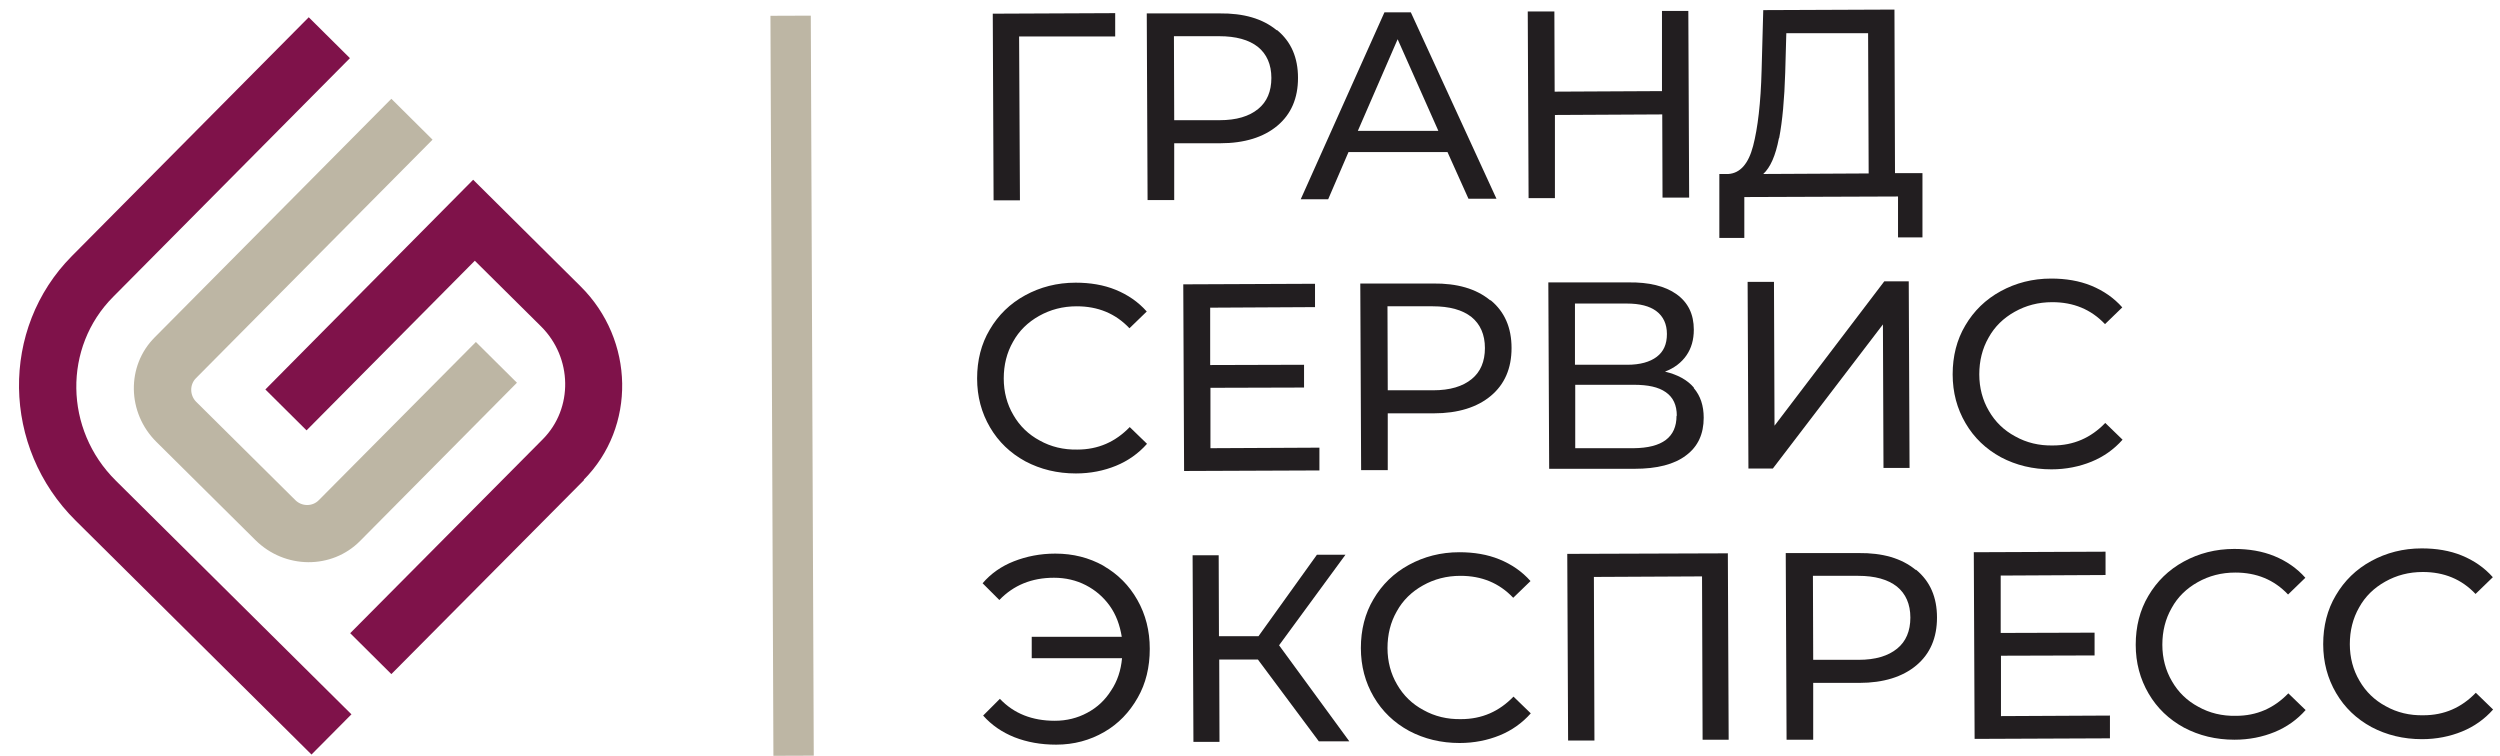
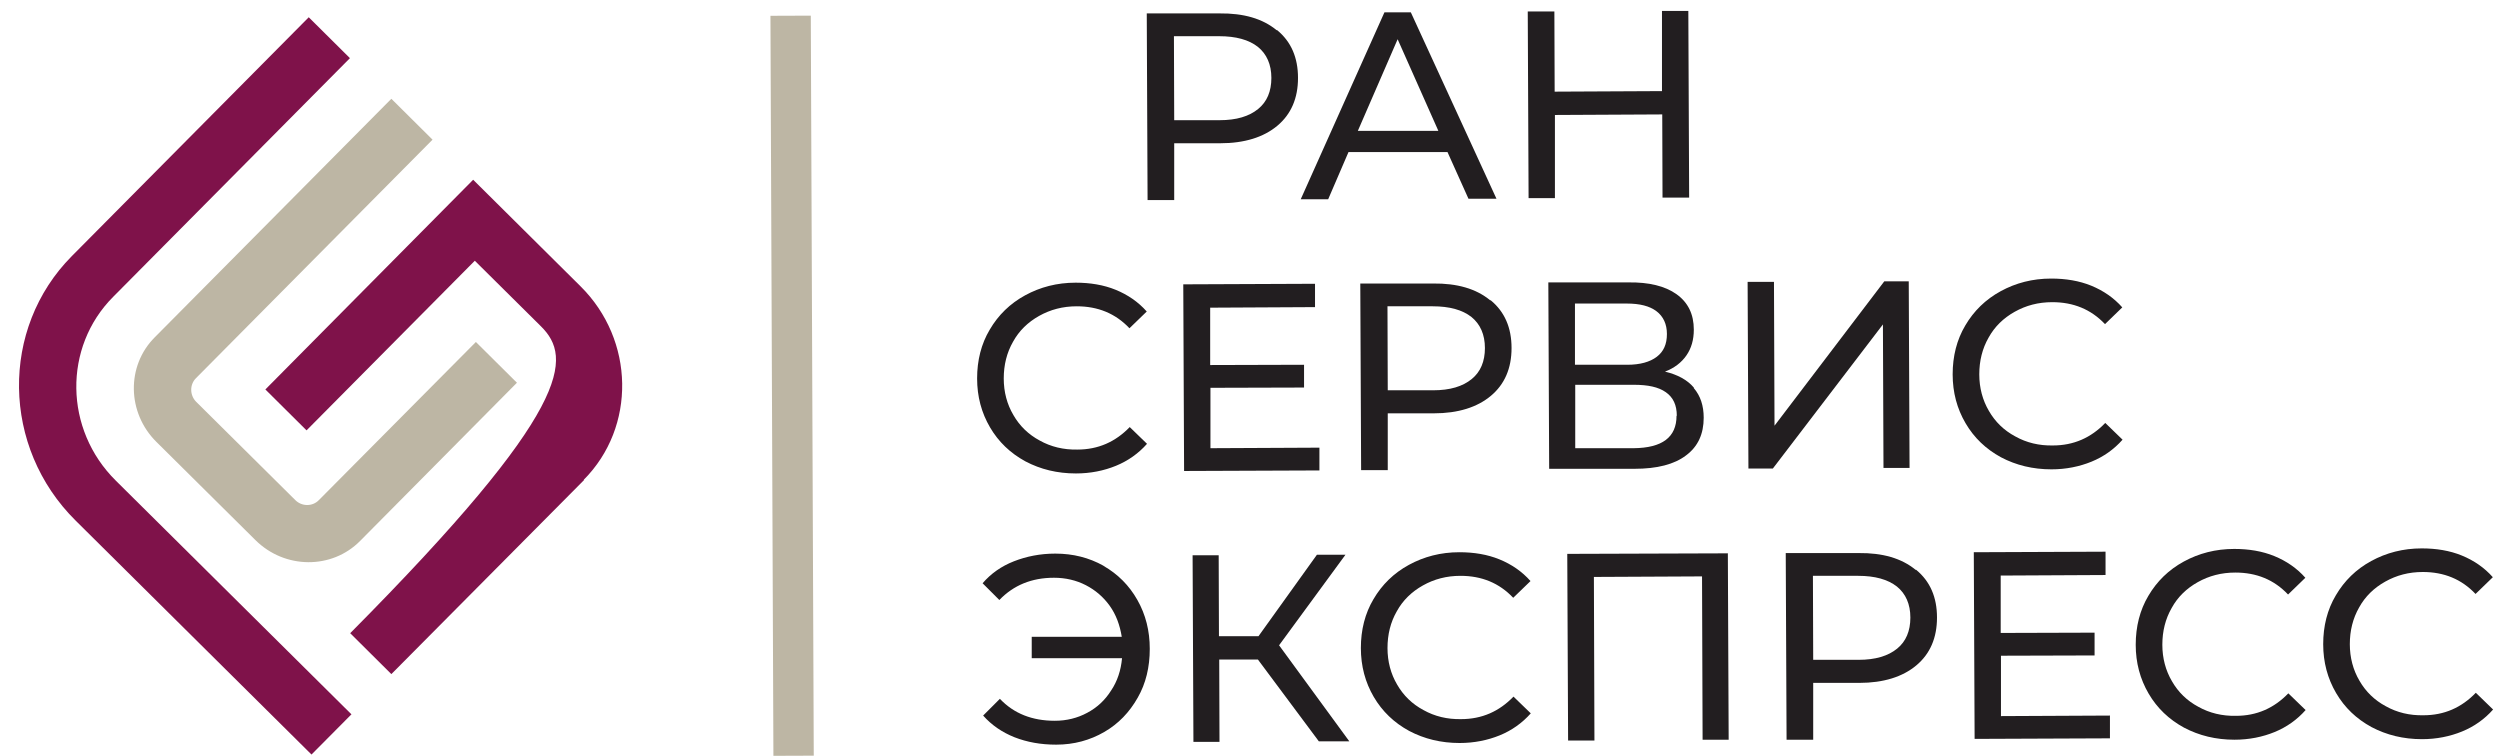
<svg xmlns="http://www.w3.org/2000/svg" width="129" height="39" viewBox="0 0 129 39" fill="none">
  <path d="M18.127 36.866L16.073 38.934L3.906 26.866C0.082 23.085 -0.003 16.952 3.708 13.213L15.931 0.891L18.056 3.001L5.833 15.323C3.255 17.915 3.311 22.164 5.974 24.799L18.141 36.866H18.127Z" fill="#7F124A" />
-   <path d="M30.137 24.77L20.194 34.784L18.07 32.673L28.013 22.66C29.585 21.073 29.542 18.453 27.914 16.839L24.5 13.454L15.818 22.207L13.693 20.096L24.415 9.275L29.953 14.771C32.758 17.547 32.828 22.037 30.123 24.756" fill="#7F124A" />
+   <path d="M30.137 24.77L20.194 34.784L18.07 32.673C29.585 21.073 29.542 18.453 27.914 16.839L24.5 13.454L15.818 22.207L13.693 20.096L24.415 9.275L29.953 14.771C32.758 17.547 32.828 22.037 30.123 24.756" fill="#7F124A" />
  <path d="M26.667 19.756L18.579 27.915C17.12 29.388 14.699 29.373 13.183 27.872L8.07 22.802C6.554 21.3 6.512 18.878 7.985 17.405L20.194 5.097L22.319 7.207L10.11 19.516C9.784 19.841 9.784 20.394 10.124 20.734L15.237 25.804C15.577 26.144 16.129 26.144 16.455 25.804L24.556 17.646L26.681 19.756H26.667Z" fill="#BDB6A4" />
-   <path d="M57.544 1.882H52.586L52.629 10.338H51.269L51.227 0.706L57.544 0.678V1.882Z" fill="#221E20" />
  <path d="M65.901 1.556C66.623 2.151 66.977 2.973 66.977 4.021C66.977 5.069 66.623 5.89 65.915 6.485C65.207 7.08 64.215 7.392 62.969 7.392H60.589V10.323H59.215L59.173 0.692H62.926C64.173 0.678 65.15 0.961 65.872 1.556H65.901ZM64.923 5.621C65.376 5.253 65.603 4.715 65.603 4.021C65.603 3.327 65.362 2.788 64.909 2.42C64.442 2.052 63.776 1.868 62.912 1.868H60.575L60.589 6.202H62.926C63.804 6.202 64.456 6.004 64.923 5.621Z" fill="#221E20" />
  <path d="M74.696 7.845H69.583L68.534 10.281H67.118L71.438 0.635H72.798L77.217 10.253H75.772L74.696 7.859V7.845ZM74.214 6.74L72.118 2.024L70.064 6.754H74.214V6.74Z" fill="#221E20" />
  <path d="M87.118 0.565L87.16 10.196H85.786L85.772 5.904L80.234 5.933V10.224H78.875L78.832 0.593H80.206L80.22 4.729L85.758 4.701V0.565H87.118Z" fill="#221E20" />
-   <path d="M99.199 8.95V12.25H97.938V10.139L90.007 10.168V12.278H88.718V8.978H89.185C89.794 8.935 90.219 8.454 90.46 7.533C90.701 6.613 90.856 5.31 90.899 3.624L90.984 0.522L97.754 0.494L97.782 8.935H99.199V8.95ZM91.791 7.137C91.621 8.029 91.352 8.638 90.984 8.978L96.423 8.95L96.394 1.712H92.174L92.117 3.752C92.075 5.111 91.975 6.23 91.805 7.122L91.791 7.137Z" fill="#221E20" />
  <path d="M52.912 23.807C52.133 23.382 51.524 22.801 51.085 22.051C50.645 21.3 50.419 20.464 50.419 19.53C50.419 18.595 50.631 17.745 51.071 17.009C51.51 16.258 52.119 15.663 52.898 15.238C53.677 14.813 54.541 14.586 55.504 14.586C56.254 14.586 56.948 14.7 57.572 14.955C58.195 15.21 58.733 15.578 59.172 16.074L58.28 16.938C57.557 16.173 56.651 15.805 55.56 15.805C54.838 15.805 54.201 15.975 53.62 16.3C53.039 16.626 52.586 17.065 52.274 17.632C51.949 18.198 51.793 18.836 51.793 19.53C51.793 20.224 51.963 20.861 52.289 21.413C52.614 21.98 53.068 22.419 53.648 22.731C54.229 23.056 54.88 23.212 55.589 23.198C56.665 23.198 57.557 22.801 58.294 22.037L59.186 22.901C58.747 23.396 58.209 23.779 57.586 24.034C56.962 24.289 56.269 24.43 55.518 24.43C54.555 24.43 53.691 24.218 52.912 23.807Z" fill="#221E20" />
  <path d="M68.082 23.071V24.275L61.099 24.303L61.057 14.672L67.855 14.643V15.847L62.445 15.876V18.836L67.289 18.822V19.997L62.459 20.011V23.127L68.082 23.099V23.071Z" fill="#221E20" />
  <path d="M76.919 15.493C77.641 16.088 77.996 16.91 77.996 17.958C77.996 19.006 77.641 19.827 76.933 20.422C76.225 21.017 75.234 21.328 73.987 21.328H71.608V24.26H70.234L70.191 14.629H73.945C75.191 14.615 76.168 14.898 76.891 15.493H76.919ZM75.942 19.558C76.395 19.19 76.622 18.652 76.622 17.958C76.622 17.264 76.381 16.725 75.928 16.357C75.46 15.989 74.794 15.805 73.93 15.805H71.594L71.608 20.139H73.945C74.823 20.139 75.474 19.941 75.942 19.558Z" fill="#221E20" />
  <path d="M87.401 20.026C87.741 20.422 87.911 20.932 87.911 21.555C87.911 22.391 87.614 23.042 87.005 23.495C86.396 23.963 85.503 24.19 84.342 24.19H79.937L79.894 14.572H84.03C85.078 14.558 85.914 14.757 86.509 15.181C87.104 15.606 87.401 16.215 87.401 17.009C87.401 17.533 87.274 17.972 87.019 18.34C86.764 18.708 86.396 18.991 85.914 19.176C86.566 19.331 87.061 19.601 87.401 19.997V20.026ZM81.282 18.822H83.96C84.625 18.822 85.135 18.68 85.489 18.411C85.843 18.142 86.013 17.759 86.013 17.235C86.013 16.725 85.829 16.329 85.475 16.06C85.121 15.791 84.611 15.663 83.945 15.663H81.268V18.822H81.282ZM86.523 21.456C86.523 20.904 86.339 20.507 85.957 20.238C85.574 19.969 85.036 19.855 84.299 19.855H81.282V23.127H84.299C85.772 23.113 86.509 22.561 86.509 21.456H86.523Z" fill="#221E20" />
  <path d="M90.177 14.544H91.537L91.565 21.966L97.23 14.516H98.491L98.533 24.147H97.188L97.159 16.74L91.48 24.175H90.219L90.177 14.544Z" fill="#221E20" />
  <path d="M103.25 23.595C102.471 23.17 101.862 22.589 101.423 21.838C100.983 21.088 100.757 20.252 100.757 19.317C100.757 18.383 100.969 17.533 101.408 16.796C101.847 16.046 102.456 15.451 103.235 15.026C104.014 14.601 104.878 14.374 105.842 14.374C106.592 14.374 107.286 14.488 107.91 14.742C108.533 14.998 109.071 15.366 109.51 15.861L108.618 16.725C107.895 15.961 106.989 15.592 105.898 15.592C105.176 15.592 104.539 15.762 103.958 16.088C103.377 16.414 102.924 16.853 102.612 17.419C102.287 17.986 102.131 18.623 102.131 19.317C102.131 20.011 102.301 20.649 102.626 21.201C102.952 21.768 103.405 22.207 103.986 22.518C104.567 22.844 105.218 23 105.927 22.986C107.003 22.986 107.895 22.589 108.632 21.824L109.524 22.688C109.085 23.184 108.547 23.566 107.924 23.821C107.3 24.076 106.606 24.218 105.856 24.218C104.893 24.218 104.029 24.006 103.25 23.595Z" fill="#221E20" />
  <path d="M56.948 29.203C57.685 29.628 58.266 30.209 58.69 30.96C59.115 31.71 59.328 32.546 59.328 33.481C59.328 34.416 59.129 35.265 58.705 36.002C58.28 36.753 57.713 37.347 56.977 37.772C56.24 38.197 55.419 38.424 54.498 38.424C53.705 38.424 52.997 38.296 52.345 38.041C51.708 37.786 51.169 37.418 50.73 36.923L51.594 36.059C52.317 36.823 53.266 37.192 54.427 37.192C55.036 37.192 55.603 37.05 56.099 36.781C56.608 36.512 57.019 36.129 57.331 35.634C57.657 35.152 57.841 34.586 57.897 33.962H53.237V32.858H57.883C57.784 32.249 57.586 31.71 57.26 31.257C56.934 30.804 56.523 30.45 56.028 30.195C55.532 29.94 54.98 29.812 54.385 29.812C53.237 29.812 52.303 30.195 51.566 30.96L50.702 30.096C51.127 29.6 51.665 29.218 52.317 28.963C52.968 28.708 53.676 28.566 54.455 28.566C55.376 28.566 56.198 28.779 56.934 29.189L56.948 29.203Z" fill="#221E20" />
  <path d="M64.923 34.033H62.912L62.926 38.282H61.581L61.538 28.651H62.884L62.898 32.829H64.937L67.954 28.623H69.427L66 33.297L69.626 38.254H68.053L64.909 34.033H64.923Z" fill="#221E20" />
  <path d="M72.713 37.716C71.934 37.291 71.326 36.71 70.886 35.96C70.447 35.209 70.221 34.373 70.221 33.438C70.221 32.504 70.433 31.654 70.872 30.917C71.311 30.167 71.92 29.572 72.699 29.147C73.478 28.722 74.342 28.495 75.305 28.495C76.056 28.495 76.75 28.609 77.373 28.864C77.997 29.119 78.535 29.487 78.974 29.983L78.082 30.846C77.359 30.082 76.453 29.713 75.362 29.713C74.64 29.713 74.002 29.883 73.422 30.209C72.841 30.535 72.388 30.974 72.076 31.541C71.75 32.107 71.595 32.744 71.595 33.438C71.595 34.133 71.764 34.77 72.09 35.322C72.416 35.889 72.869 36.328 73.45 36.639C74.031 36.965 74.682 37.121 75.39 37.107C76.467 37.107 77.359 36.71 78.096 35.945L78.988 36.809C78.549 37.305 78.011 37.688 77.388 37.943C76.764 38.197 76.07 38.339 75.32 38.339C74.356 38.339 73.493 38.127 72.713 37.716Z" fill="#221E20" />
  <path d="M89.157 28.538L89.199 38.169H87.854L87.825 29.742L82.245 29.77L82.273 38.212H80.914L80.871 28.58L89.171 28.552L89.157 28.538Z" fill="#221E20" />
  <path d="M98.872 29.402C99.595 29.997 99.949 30.818 99.949 31.866C99.949 32.914 99.594 33.736 98.886 34.331C98.178 34.926 97.187 35.237 95.94 35.237H93.561V38.169H92.187L92.144 28.538H95.898C97.144 28.524 98.121 28.807 98.844 29.402H98.872ZM97.895 33.467C98.348 33.099 98.575 32.56 98.575 31.866C98.575 31.172 98.334 30.634 97.881 30.266C97.413 29.898 96.748 29.713 95.884 29.713H93.547L93.561 34.047H95.898C96.776 34.047 97.427 33.849 97.895 33.467Z" fill="#221E20" />
  <path d="M108.873 36.894V38.098L101.89 38.127L101.848 28.495L108.646 28.467V29.671L103.236 29.699V32.66L108.08 32.645V33.821L103.25 33.835V36.951L108.873 36.923V36.894Z" fill="#221E20" />
  <path d="M112.696 37.546C111.917 37.121 111.308 36.54 110.869 35.79C110.43 35.039 110.203 34.203 110.203 33.269C110.203 32.334 110.416 31.484 110.855 30.747C111.294 29.997 111.903 29.402 112.682 28.977C113.461 28.552 114.325 28.325 115.288 28.325C116.038 28.325 116.733 28.439 117.356 28.694C117.979 28.949 118.517 29.317 118.956 29.813L118.064 30.677C117.342 29.912 116.435 29.544 115.345 29.544C114.622 29.544 113.985 29.713 113.404 30.039C112.823 30.365 112.37 30.804 112.059 31.371C111.733 31.937 111.577 32.575 111.577 33.269C111.577 33.963 111.747 34.6 112.073 35.152C112.398 35.719 112.852 36.158 113.432 36.469C114.013 36.795 114.665 36.951 115.373 36.937C116.449 36.937 117.342 36.54 118.078 35.776L118.97 36.639C118.531 37.135 117.993 37.518 117.37 37.773C116.747 38.028 116.053 38.169 115.302 38.169C114.339 38.169 113.475 37.957 112.696 37.546Z" fill="#221E20" />
  <path d="M122.37 37.517C121.591 37.093 120.982 36.512 120.543 35.761C120.104 35.011 119.877 34.175 119.877 33.24C119.877 32.305 120.089 31.456 120.529 30.719C120.968 29.968 121.577 29.373 122.356 28.948C123.135 28.524 123.999 28.297 124.962 28.297C125.712 28.297 126.406 28.41 127.03 28.665C127.653 28.92 128.191 29.288 128.63 29.784L127.738 30.648C127.015 29.883 126.109 29.515 125.018 29.515C124.296 29.515 123.659 29.685 123.078 30.011C122.497 30.337 122.044 30.776 121.732 31.342C121.407 31.909 121.251 32.546 121.251 33.24C121.251 33.934 121.421 34.572 121.747 35.124C122.072 35.69 122.526 36.13 123.106 36.441C123.687 36.767 124.339 36.923 125.047 36.908C126.123 36.908 127.015 36.512 127.752 35.747L128.644 36.611C128.205 37.107 127.667 37.489 127.044 37.744C126.421 37.999 125.727 38.141 124.976 38.141C124.013 38.141 123.149 37.928 122.37 37.517Z" fill="#221E20" />
  <path d="M41.837 0.807L39.755 0.815L39.908 39L41.99 38.992L41.837 0.807Z" fill="#BDB6A4" />
</svg>